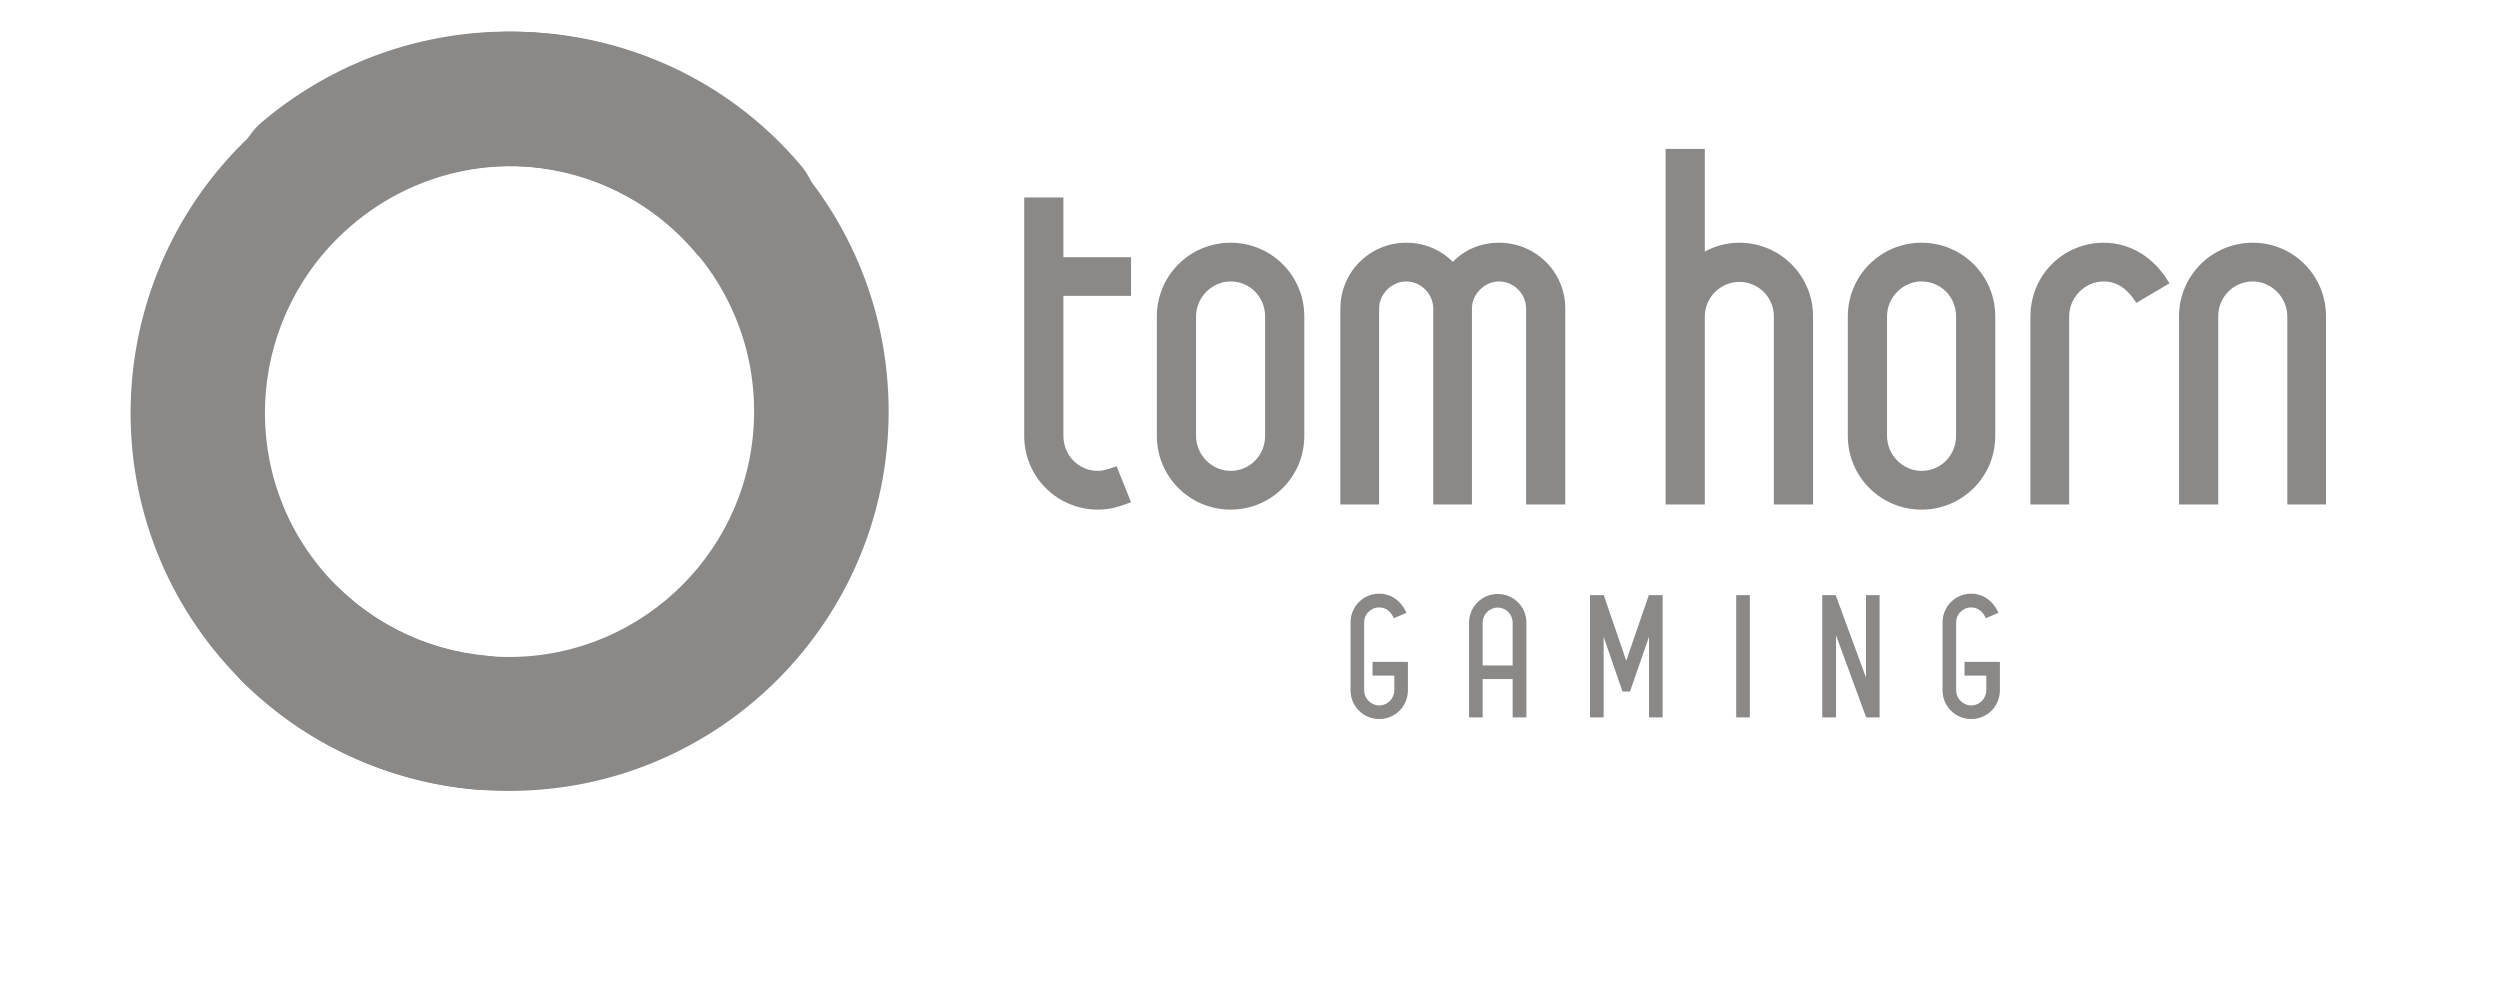
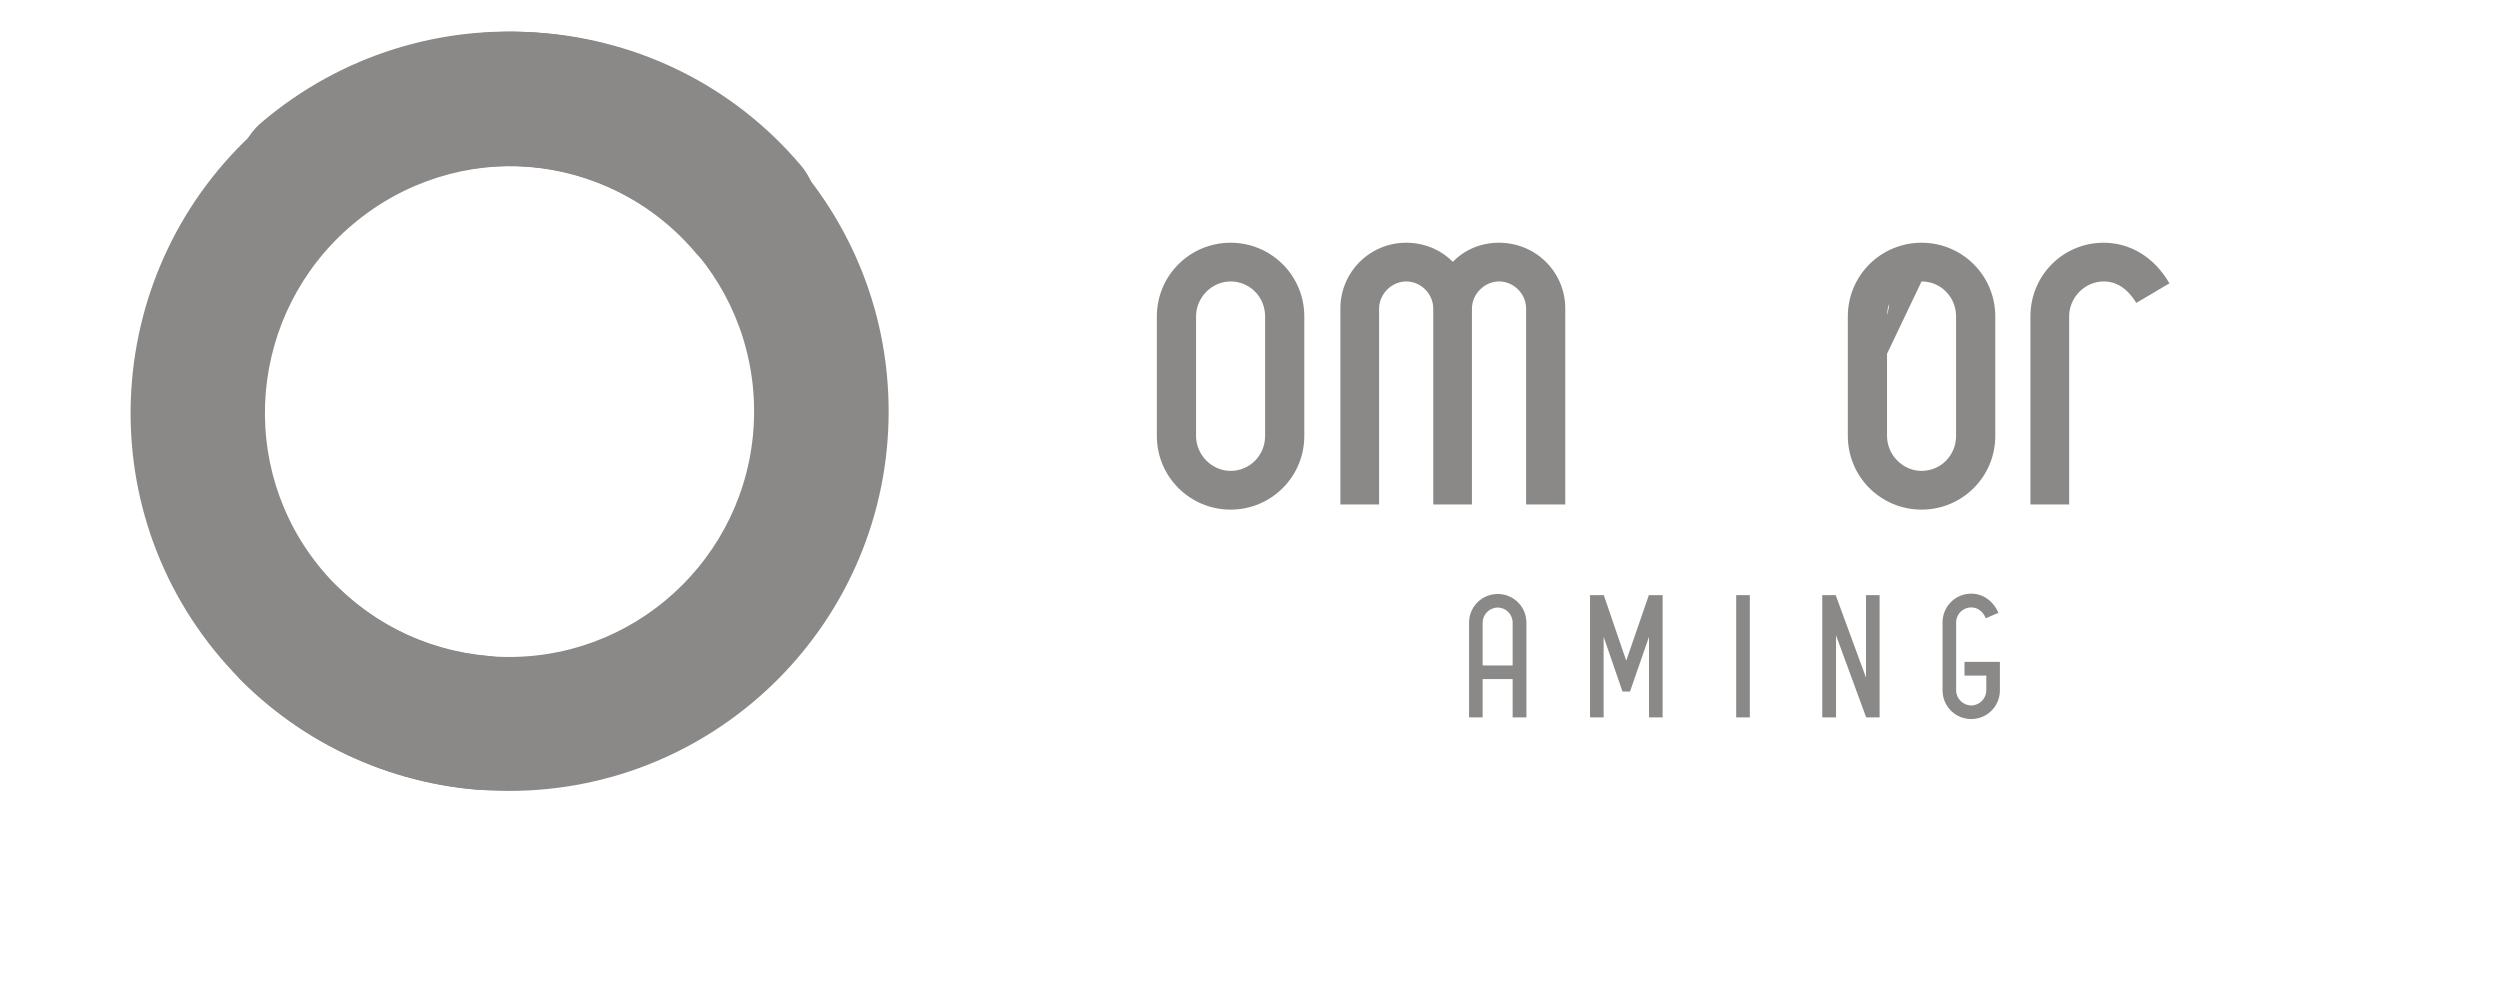
<svg xmlns="http://www.w3.org/2000/svg" width="100" height="40" viewBox="0 0 100 40" fill="none">
  <g clip-path="url(#clip0)">
-     <path d="M42.536 17.436C42.536 18.219 43.151 18.835 43.917 18.835C44.085 18.835 44.253 18.798 44.663 18.649L45.242 20.086C44.682 20.31 44.309 20.385 43.917 20.385C42.293 20.385 40.968 19.078 40.968 17.436V7.898H42.536V10.287H45.242V11.836H42.536V17.436V17.436Z" fill="#8B8987" />
    <path d="M46.274 17.436V12.657C46.274 11.015 47.599 9.709 49.223 9.709C50.847 9.709 52.172 11.015 52.172 12.657V17.436C52.172 19.078 50.847 20.385 49.223 20.385C47.6 20.385 46.274 19.078 46.274 17.436ZM49.223 11.258C48.477 11.258 47.842 11.892 47.842 12.657V17.436C47.842 18.201 48.477 18.835 49.223 18.835C49.989 18.835 50.604 18.219 50.604 17.436V12.657C50.604 11.874 49.989 11.258 49.223 11.258Z" fill="#8B8987" />
    <path d="M61.044 12.34C61.044 11.762 60.559 11.258 59.961 11.258C59.383 11.258 58.878 11.762 58.878 12.34V20.179H57.33V12.34C57.33 11.762 56.844 11.258 56.247 11.258C55.668 11.258 55.164 11.762 55.164 12.34V20.179H53.615V12.34C53.615 10.884 54.791 9.709 56.247 9.709C56.975 9.709 57.628 9.988 58.113 10.474C58.58 9.988 59.233 9.709 59.961 9.709C61.435 9.709 62.611 10.884 62.611 12.34V20.179H61.044V12.34H61.044Z" fill="#8B8987" />
-     <path d="M70.955 12.658C70.955 11.892 70.339 11.276 69.573 11.276C68.827 11.276 68.192 11.892 68.192 12.658V20.179H66.624V5.957H68.192V10.063C68.603 9.839 69.069 9.709 69.573 9.709C71.197 9.709 72.522 11.015 72.522 12.658V20.179H70.954V12.658H70.955Z" fill="#8B8987" />
-     <path d="M73.913 17.436V12.657C73.913 11.015 75.238 9.709 76.862 9.709C78.486 9.709 79.811 11.015 79.811 12.657V17.436C79.811 19.078 78.486 20.385 76.862 20.385C75.238 20.385 73.913 19.078 73.913 17.436ZM76.862 11.258C76.115 11.258 75.481 11.892 75.481 12.657V17.436C75.481 18.201 76.115 18.835 76.862 18.835C77.627 18.835 78.243 18.219 78.243 17.436V12.657C78.243 11.874 77.627 11.258 76.862 11.258Z" fill="#8B8987" />
+     <path d="M73.913 17.436V12.657C73.913 11.015 75.238 9.709 76.862 9.709C78.486 9.709 79.811 11.015 79.811 12.657V17.436C79.811 19.078 78.486 20.385 76.862 20.385C75.238 20.385 73.913 19.078 73.913 17.436ZC76.115 11.258 75.481 11.892 75.481 12.657V17.436C75.481 18.201 76.115 18.835 76.862 18.835C77.627 18.835 78.243 18.219 78.243 17.436V12.657C78.243 11.874 77.627 11.258 76.862 11.258Z" fill="#8B8987" />
    <path d="M84.147 11.258C83.4 11.258 82.766 11.892 82.766 12.657V20.179H81.217V12.657C81.217 11.015 82.523 9.709 84.147 9.709C85.173 9.709 86.144 10.25 86.778 11.332L85.453 12.116C85.08 11.519 84.651 11.258 84.147 11.258Z" fill="#8B8987" />
-     <path d="M91.492 12.657C91.492 11.892 90.857 11.258 90.11 11.258C89.345 11.258 88.729 11.874 88.729 12.657V20.179H87.161V12.657C87.161 11.015 88.486 9.709 90.11 9.709C91.734 9.709 93.041 11.015 93.041 12.657V20.179H91.492V12.657Z" fill="#8B8987" />
-     <path d="M54.022 27.614V24.894C54.022 24.258 54.534 23.746 55.17 23.746C55.629 23.746 56.042 24.022 56.258 24.513L55.753 24.73C55.629 24.435 55.406 24.297 55.169 24.297C54.835 24.297 54.566 24.566 54.566 24.894V27.614C54.566 27.942 54.842 28.218 55.169 28.218C55.497 28.218 55.773 27.942 55.773 27.614V27.024H54.901V26.474H56.317V27.614C56.317 28.25 55.806 28.762 55.17 28.762C54.534 28.762 54.022 28.25 54.022 27.614Z" fill="#8B8987" />
    <path d="M60.506 27.162H59.306V28.696H58.762V24.907C58.762 24.271 59.274 23.759 59.91 23.759C60.545 23.759 61.057 24.271 61.057 24.907V28.696H60.506V27.162ZM59.91 24.303C59.582 24.303 59.306 24.572 59.306 24.907V26.618H60.506V24.907C60.506 24.572 60.237 24.303 59.91 24.303Z" fill="#8B8987" />
    <path d="M65.961 25.471L65.2 27.66H64.899L64.145 25.471V28.696H63.601V23.805H64.151L65.049 26.428L65.954 23.805H66.505V28.696H65.961V25.471Z" fill="#8B8987" />
    <path d="M69.993 23.805H69.448V28.696H69.993V23.805Z" fill="#8B8987" />
    <path d="M73.441 25.412V28.696H72.89V23.805H73.427L74.64 27.103V23.805H75.184V28.696H74.647L73.441 25.412Z" fill="#8B8987" />
    <path d="M77.702 27.614V24.894C77.702 24.258 78.213 23.746 78.849 23.746C79.308 23.746 79.721 24.022 79.937 24.513L79.433 24.73C79.308 24.435 79.085 24.297 78.849 24.297C78.515 24.297 78.246 24.566 78.246 24.894V27.614C78.246 27.942 78.521 28.218 78.849 28.218C79.177 28.218 79.452 27.942 79.452 27.614V27.024H78.58V26.474H79.996V27.614C79.996 28.25 79.485 28.762 78.849 28.762C78.213 28.762 77.702 28.25 77.702 27.614Z" fill="#8B8987" />
    <path fill-rule="evenodd" clip-rule="evenodd" d="M31.721 10.401C32.853 9.442 32.993 7.747 32.034 6.615C26.612 0.218 17.023 -0.536 10.619 4.891C4.215 10.319 3.386 19.901 8.808 26.299C11.493 29.467 15.209 31.253 19.044 31.586C20.522 31.715 21.825 30.62 21.953 29.142C22.081 27.664 20.987 26.362 19.509 26.234C17.024 26.018 14.636 24.866 12.906 22.825C9.42 18.711 9.933 12.515 14.093 8.99C18.252 5.465 24.448 5.974 27.935 10.089C28.894 11.221 30.589 11.361 31.721 10.401Z" fill="#8B8987" />
    <path fill-rule="evenodd" clip-rule="evenodd" d="M17.669 3.952C17.669 2.472 18.874 1.273 20.36 1.273C28.76 1.273 35.546 8.083 35.546 16.455C35.546 24.827 28.76 31.637 20.36 31.637C16.2 31.637 12.428 29.961 9.69 27.258C8.635 26.216 8.628 24.52 9.674 23.469C10.72 22.418 12.424 22.411 13.479 23.453C15.254 25.204 17.68 26.279 20.36 26.279C25.762 26.279 30.164 21.893 30.164 16.455C30.164 11.017 25.762 6.631 20.36 6.631C18.874 6.631 17.669 5.432 17.669 3.952Z" fill="#8B8987" />
    <path fill-rule="evenodd" clip-rule="evenodd" d="M31.607 10.409C32.74 9.448 32.881 7.75 31.92 6.617C26.489 0.209 16.884 -0.547 10.469 4.89C9.335 5.85 9.195 7.548 10.156 8.682C11.117 9.816 12.815 9.956 13.948 8.995C18.115 5.464 24.322 5.975 27.814 10.096C28.775 11.23 30.473 11.37 31.607 10.409Z" fill="#8B8987" />
  </g>
  <defs>
    <clipPath id="clip0">
      <rect width="100" height="40" fill="white" />
    </clipPath>
  </defs>
</svg>